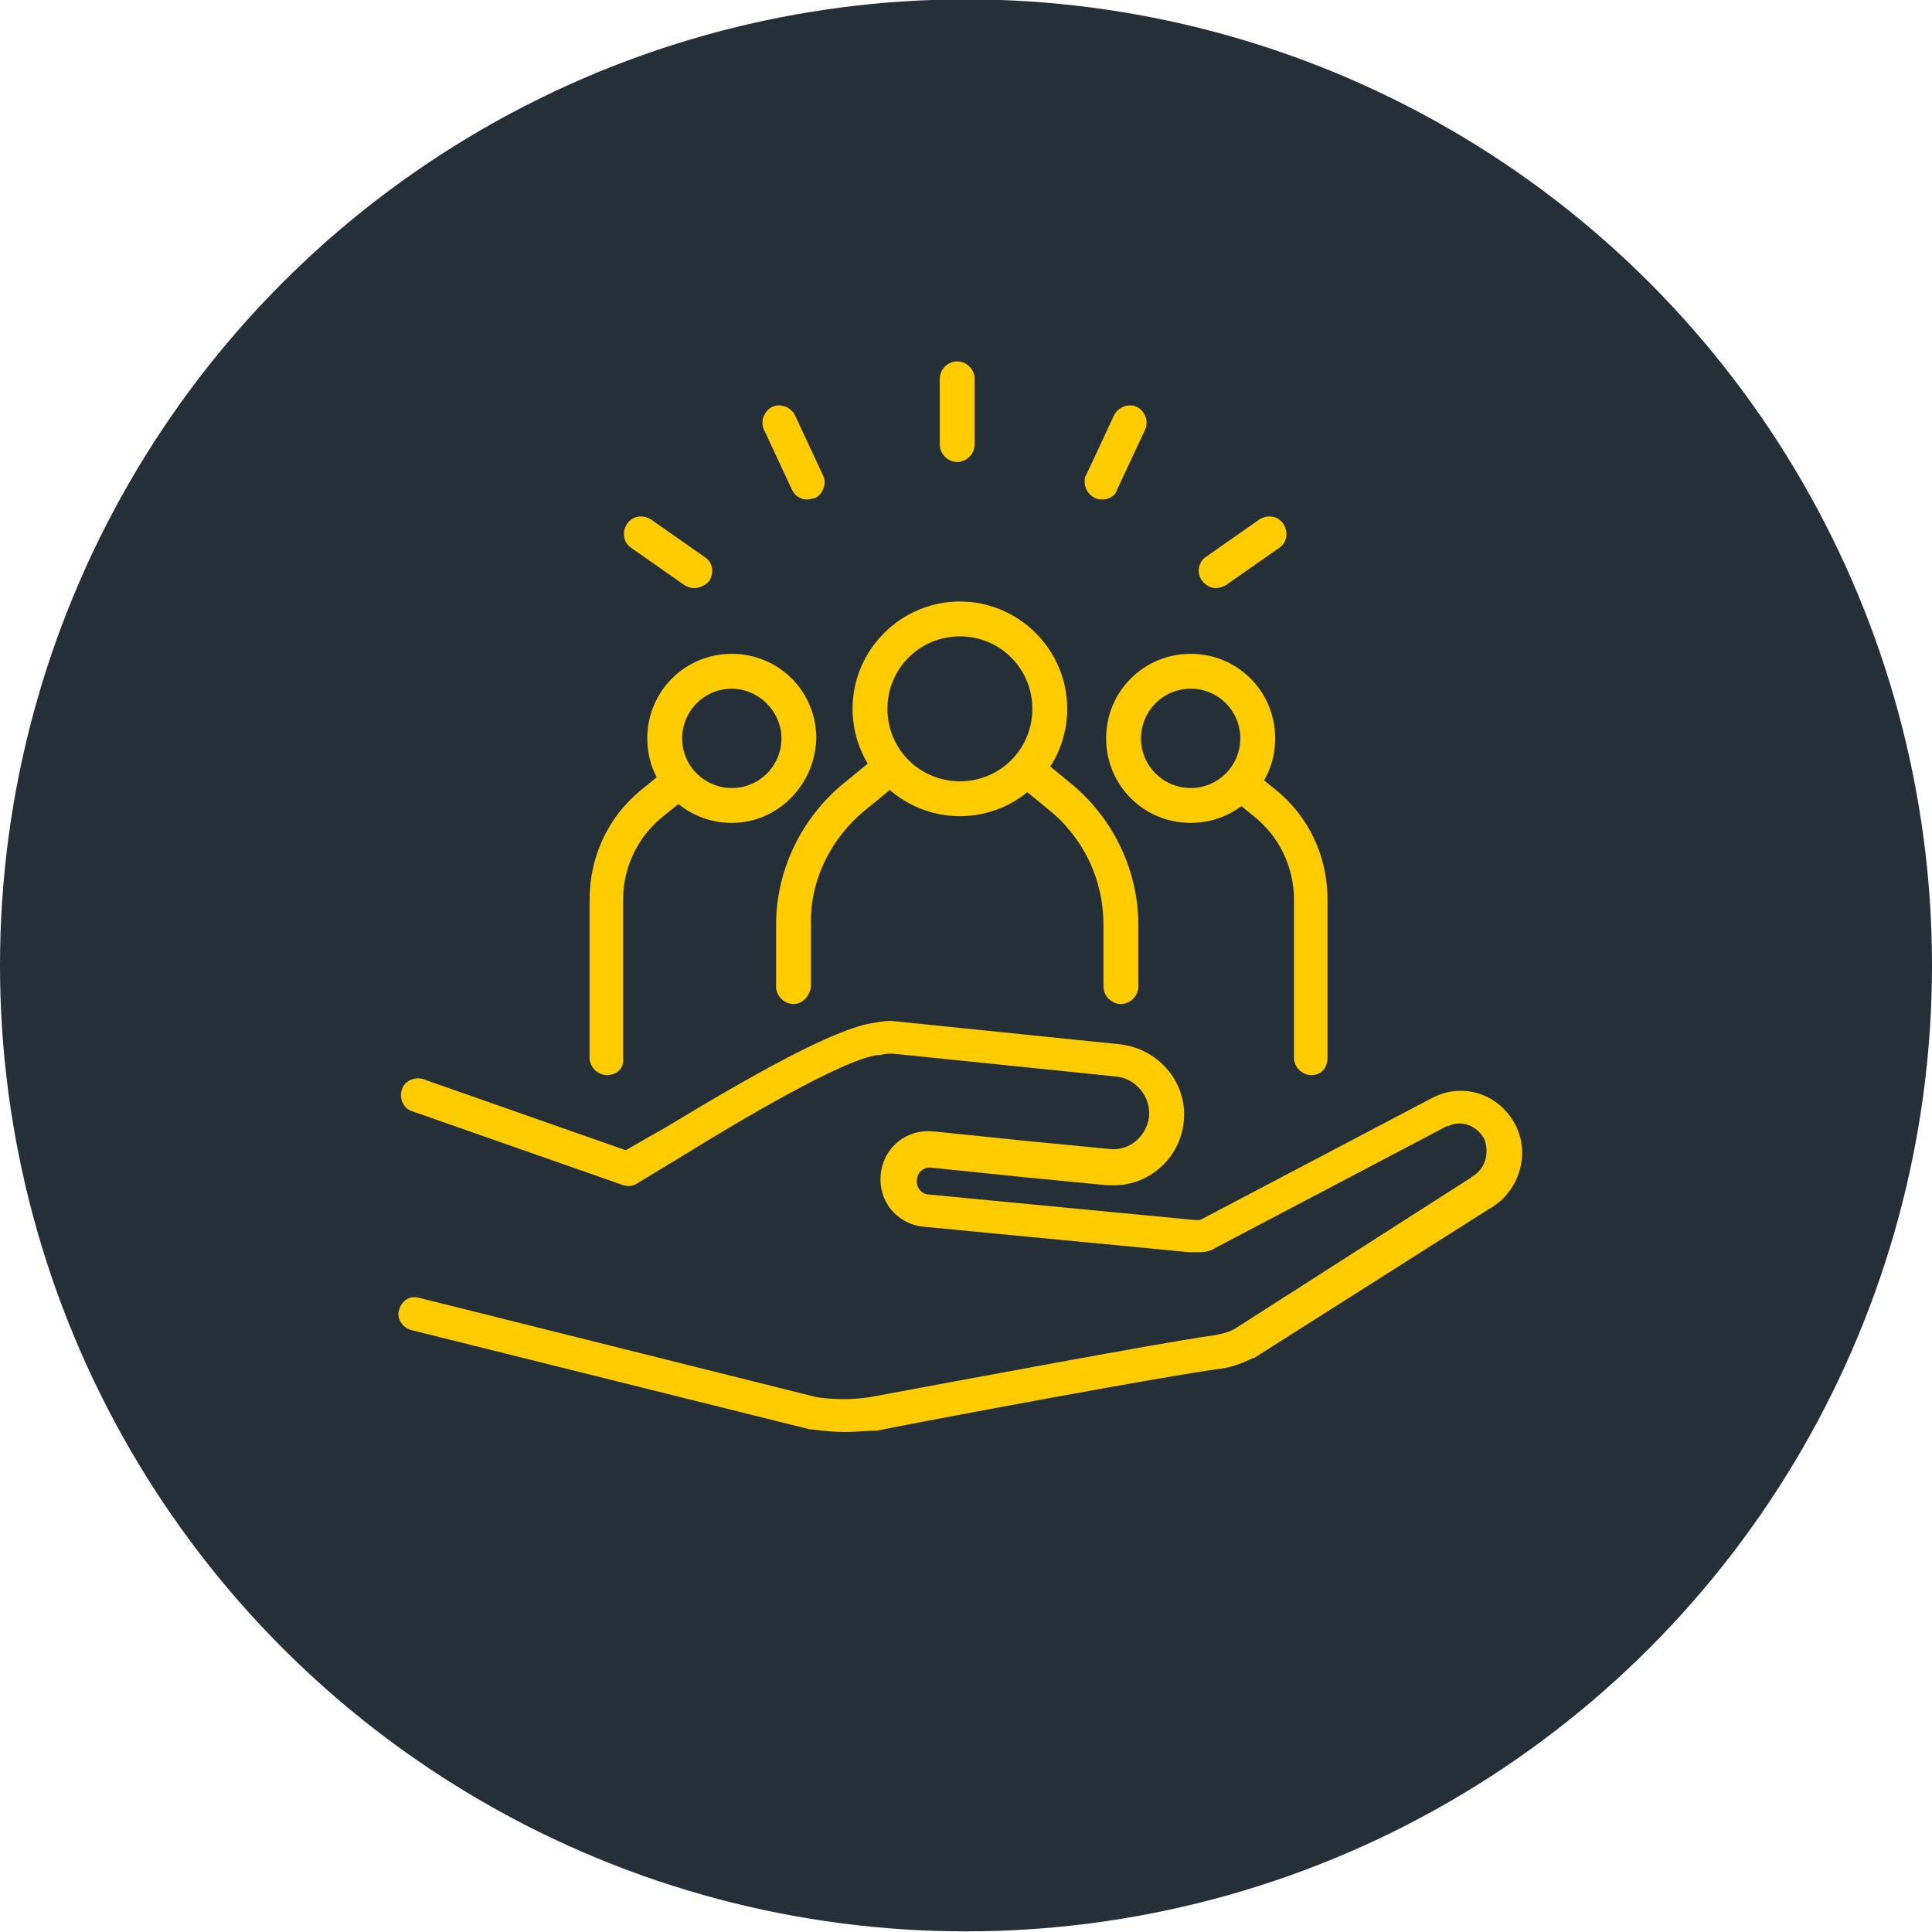
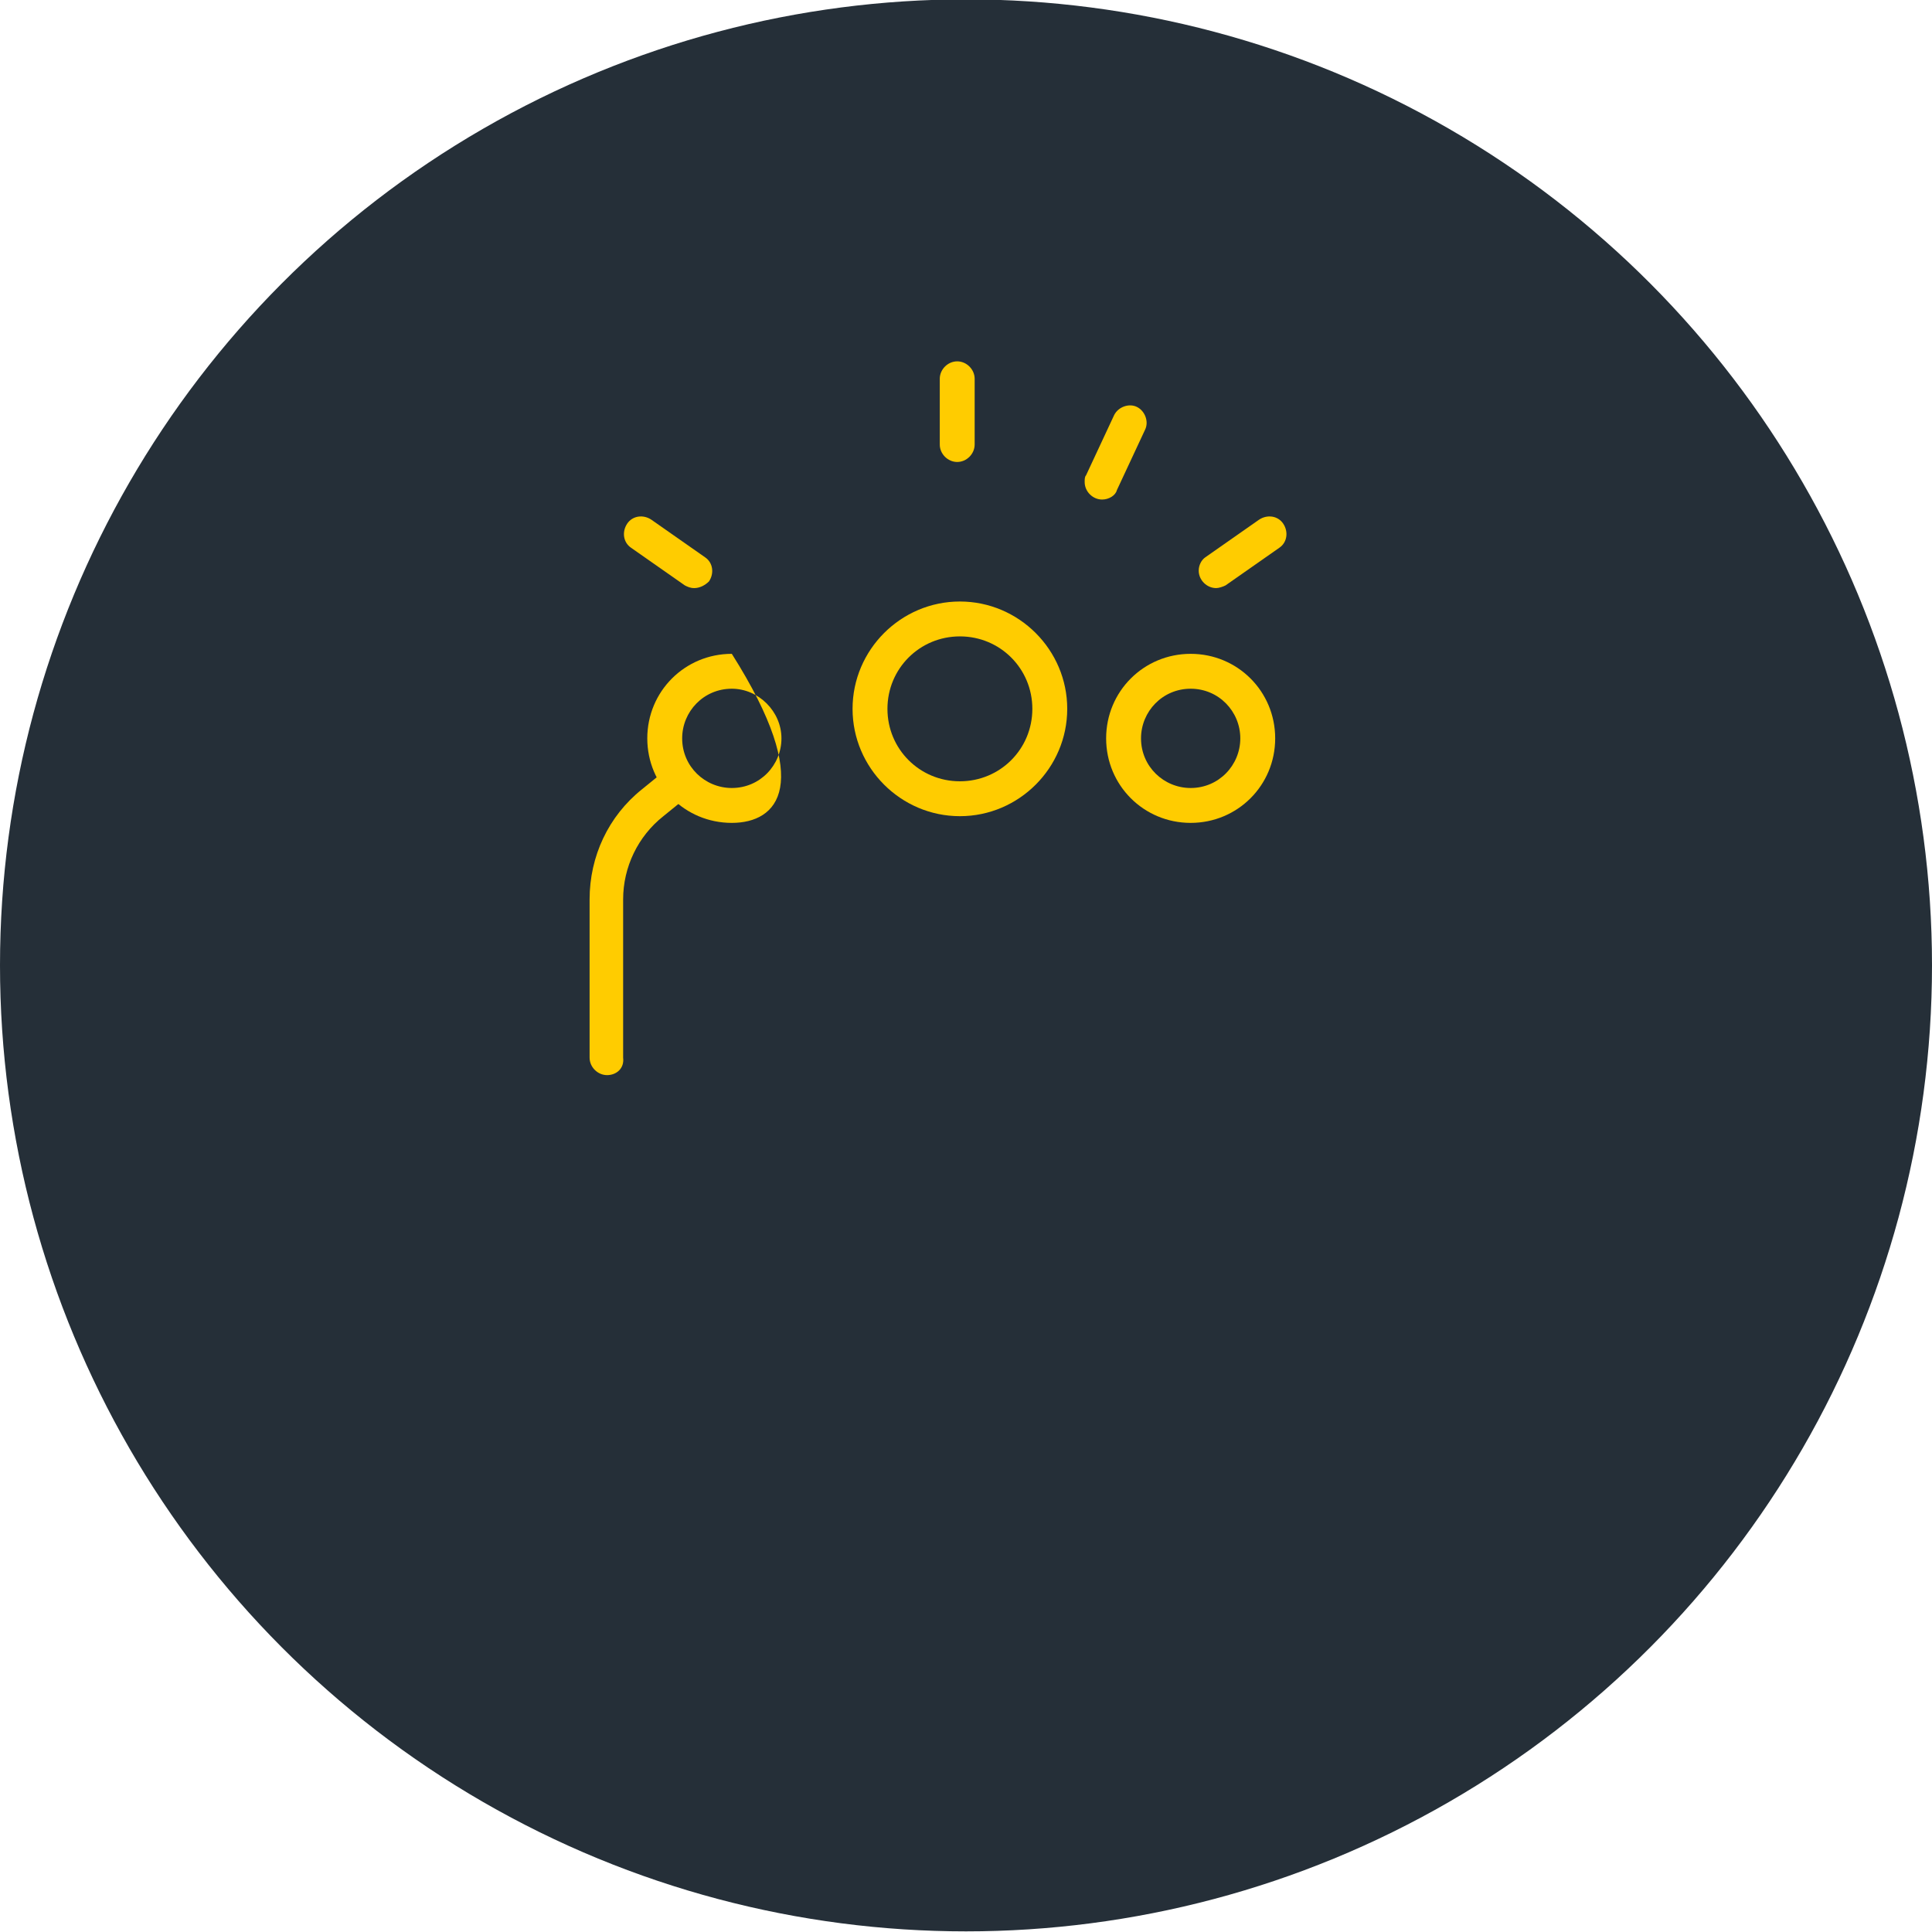
<svg xmlns="http://www.w3.org/2000/svg" version="1.1" id="Calque_1" x="0px" y="0px" viewBox="0 0 144 144" style="enable-background:new 0 0 144 144;" xml:space="preserve">
  <style type="text/css">
	.st0{fill:#252F38;}
	.st1{fill:#FFCC00;}
</style>
  <g id="Groupe_7244" transform="translate(-762 -3900.747)">
    <circle id="Ellipse_6" class="st0" cx="834" cy="3972.7" r="72" />
    <g id="Groupe_7243">
      <g id="Groupe_7232" transform="translate(515.545 3416.28)">
        <g id="Groupe_7228">
-           <path id="Tracé_2174" class="st1" d="M309.4,591.2c-0.8,0-1.7-0.1-2.5-0.2c0,0,0,0-0.1,0l-29.7-7.4c-0.7-0.2-1.1-0.9-0.9-1.5      c0.2-0.7,0.8-1.1,1.5-0.9l29.6,7.4c1.3,0.2,2.7,0.2,4,0c6.5-1.2,21.9-4.1,25.6-4.6c0.5-0.1,1.1-0.2,1.6-0.5l17.5-11.2      c0,0,0.1,0,0.1-0.1c1-0.5,1.4-1.7,1-2.8c-0.5-1-1.7-1.5-2.7-1c0,0,0,0-0.1,0l-17.3,9.1l0,0c-0.3,0.2-0.7,0.3-1.1,0.3      c-0.3,0-0.5,0-0.8,0l-19.8-1.9c-2-0.2-3.4-1.9-3.2-3.9c0.2-2,1.9-3.4,3.9-3.2c0,0,0,0,0.1,0l6.8,0.7l6.2,0.6      c1.5,0.2,2.8-0.9,3-2.4c0,0,0-0.1,0-0.1c0.1-1.5-1.1-2.8-2.5-2.9l-16.6-1.7c-0.3,0-0.6,0-0.9,0.1c-0.1,0-0.1,0-0.2,0      c-2.6,0.3-10.5,5-14.7,7.6c-1.3,0.8-2.5,1.5-3.3,2c-0.3,0.2-0.7,0.2-1,0.1l-15.7-5.5c-0.7-0.2-1-1-0.8-1.6c0.2-0.7,1-1,1.6-0.8      l15.1,5.3c0.7-0.4,1.7-1,2.8-1.6c6.6-4,12.8-7.5,15.7-7.9c0.6-0.1,1.1-0.2,1.7-0.1l16.6,1.7c2.8,0.3,5,2.7,4.8,5.6      c-0.2,2.9-2.7,5.1-5.6,4.9c-0.1,0-0.1,0-0.2,0l-6.2-0.6l-6.8-0.7c-0.6-0.1-1.1,0.4-1.1,0.9c-0.1,0.6,0.4,1.1,0.9,1.1l19.8,1.9      c0.1,0,0.2,0,0.2,0h0h0c0.1,0,0.1,0,0.2,0l17.3-9.1c2.3-1.2,5-0.3,6.2,2c0,0.1,0.1,0.1,0.1,0.2c1,2.2,0.1,4.9-2.1,6.1      l-17.5,11.1c0,0,0,0-0.1,0c-0.8,0.4-1.6,0.7-2.5,0.8c-3.8,0.5-20.5,3.6-25.5,4.6C311.1,591.1,310.2,591.2,309.4,591.2z" />
-         </g>
+           </g>
        <g id="Groupe_7229">
          <path id="Tracé_2175" class="st1" d="M318,545.3c-4.4,0-8-3.6-8-8c0-4.4,3.6-8,8-8c4.4,0,8,3.6,8,8      C326,541.7,322.4,545.3,318,545.3z M318,531.9c-3,0-5.4,2.4-5.4,5.4c0,3,2.4,5.4,5.4,5.4c3,0,5.4-2.4,5.4-5.4l0,0      C323.4,534.3,321,531.9,318,531.9L318,531.9z" />
-           <path id="Tracé_2176" class="st1" d="M305.6,559.3c-0.7,0-1.3-0.6-1.3-1.3l0,0v-4.6c0-4.1,1.9-8,5.1-10.6l2.2-1.8      c0.5-0.4,1.3-0.3,1.8,0.2c0.4,0.5,0.3,1.3-0.2,1.8l-2.2,1.8c-2.6,2.1-4.2,5.3-4.1,8.6v4.6C306.8,558.7,306.3,559.3,305.6,559.3z      " />
-           <path id="Tracé_2177" class="st1" d="M330,559.3c-0.7,0-1.3-0.6-1.3-1.3l0,0v-4.6c0-3.4-1.5-6.5-4.1-8.6l-2.2-1.8      c-0.5-0.4-0.6-1.2-0.2-1.8c0.4-0.5,1.2-0.6,1.8-0.2l2.2,1.8c3.2,2.6,5.1,6.5,5.1,10.6v4.6C331.3,558.7,330.7,559.3,330,559.3z" />
        </g>
        <g id="Groupe_7230">
-           <path id="Tracé_2178" class="st1" d="M301,545.8c-3.5,0-6.3-2.8-6.3-6.3s2.8-6.3,6.3-6.3c3.5,0,6.3,2.8,6.3,6.3      C307.2,543,304.4,545.8,301,545.8z M301,535.8c-2.1,0-3.7,1.7-3.7,3.7c0,2.1,1.7,3.7,3.7,3.7c2.1,0,3.7-1.7,3.7-3.7c0,0,0,0,0,0      C304.7,537.5,303,535.8,301,535.8z" />
+           <path id="Tracé_2178" class="st1" d="M301,545.8c-3.5,0-6.3-2.8-6.3-6.3s2.8-6.3,6.3-6.3C307.2,543,304.4,545.8,301,545.8z M301,535.8c-2.1,0-3.7,1.7-3.7,3.7c0,2.1,1.7,3.7,3.7,3.7c2.1,0,3.7-1.7,3.7-3.7c0,0,0,0,0,0      C304.7,537.5,303,535.8,301,535.8z" />
          <path id="Tracé_2179" class="st1" d="M291.7,564.6c-0.7,0-1.3-0.6-1.3-1.3c0,0,0,0,0,0v-11.8c0-3.2,1.4-6.2,3.9-8.2l1.6-1.3      c0.5-0.4,1.3-0.3,1.8,0.2c0.4,0.5,0.3,1.3-0.2,1.8l0,0l-1.6,1.3c-1.9,1.5-3,3.8-3,6.2v11.8C293,564.1,292.4,564.6,291.7,564.6z" />
        </g>
        <g id="Groupe_7231">
          <path id="Tracé_2180" class="st1" d="M335.2,545.8c-3.5,0-6.3-2.8-6.3-6.3c0-3.5,2.8-6.3,6.3-6.3c3.5,0,6.3,2.8,6.3,6.3      c0,0,0,0,0,0C341.5,543,338.7,545.8,335.2,545.8z M335.2,535.8c-2.1,0-3.7,1.7-3.7,3.7c0,2.1,1.7,3.7,3.7,3.7      c2.1,0,3.7-1.7,3.7-3.7c0,0,0,0,0,0C338.9,537.5,337.3,535.8,335.2,535.8z" />
-           <path id="Tracé_2181" class="st1" d="M344.2,564.6c-0.7,0-1.3-0.6-1.3-1.3l0,0v-11.8c0-2.4-1.1-4.7-3-6.2l-1.6-1.3      c-0.5-0.4-0.6-1.2-0.2-1.8c0.4-0.5,1.2-0.6,1.8-0.2l1.6,1.3c2.5,2,3.9,5,3.9,8.2v11.8C345.4,564.1,344.9,564.6,344.2,564.6      C344.2,564.6,344.2,564.6,344.2,564.6z" />
        </g>
        <path id="Tracé_2182" class="st1" d="M317.8,518.9c-0.7,0-1.3-0.6-1.3-1.3l0,0v-4.9c0-0.7,0.6-1.3,1.3-1.3s1.3,0.6,1.3,1.3v4.9     C319.1,518.3,318.5,518.9,317.8,518.9L317.8,518.9z" />
        <path id="Tracé_2183" class="st1" d="M328.6,521.7c-0.7,0-1.3-0.6-1.3-1.3c0-0.2,0-0.4,0.1-0.5l2.1-4.5c0.3-0.6,1.1-0.9,1.7-0.6     c0.6,0.3,0.9,1.1,0.6,1.7l0,0l-2.1,4.5C329.6,521.4,329.1,521.7,328.6,521.7z" />
        <path id="Tracé_2184" class="st1" d="M337.1,528.3c-0.7,0-1.3-0.6-1.3-1.3c0-0.4,0.2-0.8,0.5-1l4-2.8c0.6-0.4,1.4-0.3,1.8,0.3     c0.4,0.6,0.3,1.4-0.3,1.8l0,0l-4,2.8C337.6,528.2,337.3,528.3,337.1,528.3z" />
-         <path id="Tracé_2185" class="st1" d="M306.6,521.7c-0.5,0-0.9-0.3-1.1-0.7l-2.1-4.5c-0.3-0.6,0-1.4,0.6-1.7     c0.6-0.3,1.4,0,1.7,0.6l0,0l2.1,4.5c0.3,0.6,0,1.4-0.6,1.7C307,521.6,306.8,521.7,306.6,521.7L306.6,521.7z" />
        <path id="Tracé_2186" class="st1" d="M298.2,528.3c-0.3,0-0.5-0.1-0.7-0.2l-4-2.8c-0.6-0.4-0.7-1.2-0.3-1.8     c0.4-0.6,1.2-0.7,1.8-0.3l0,0l4,2.8c0.6,0.4,0.7,1.2,0.3,1.8C299,528.1,298.6,528.3,298.2,528.3L298.2,528.3z" />
      </g>
    </g>
  </g>
</svg>